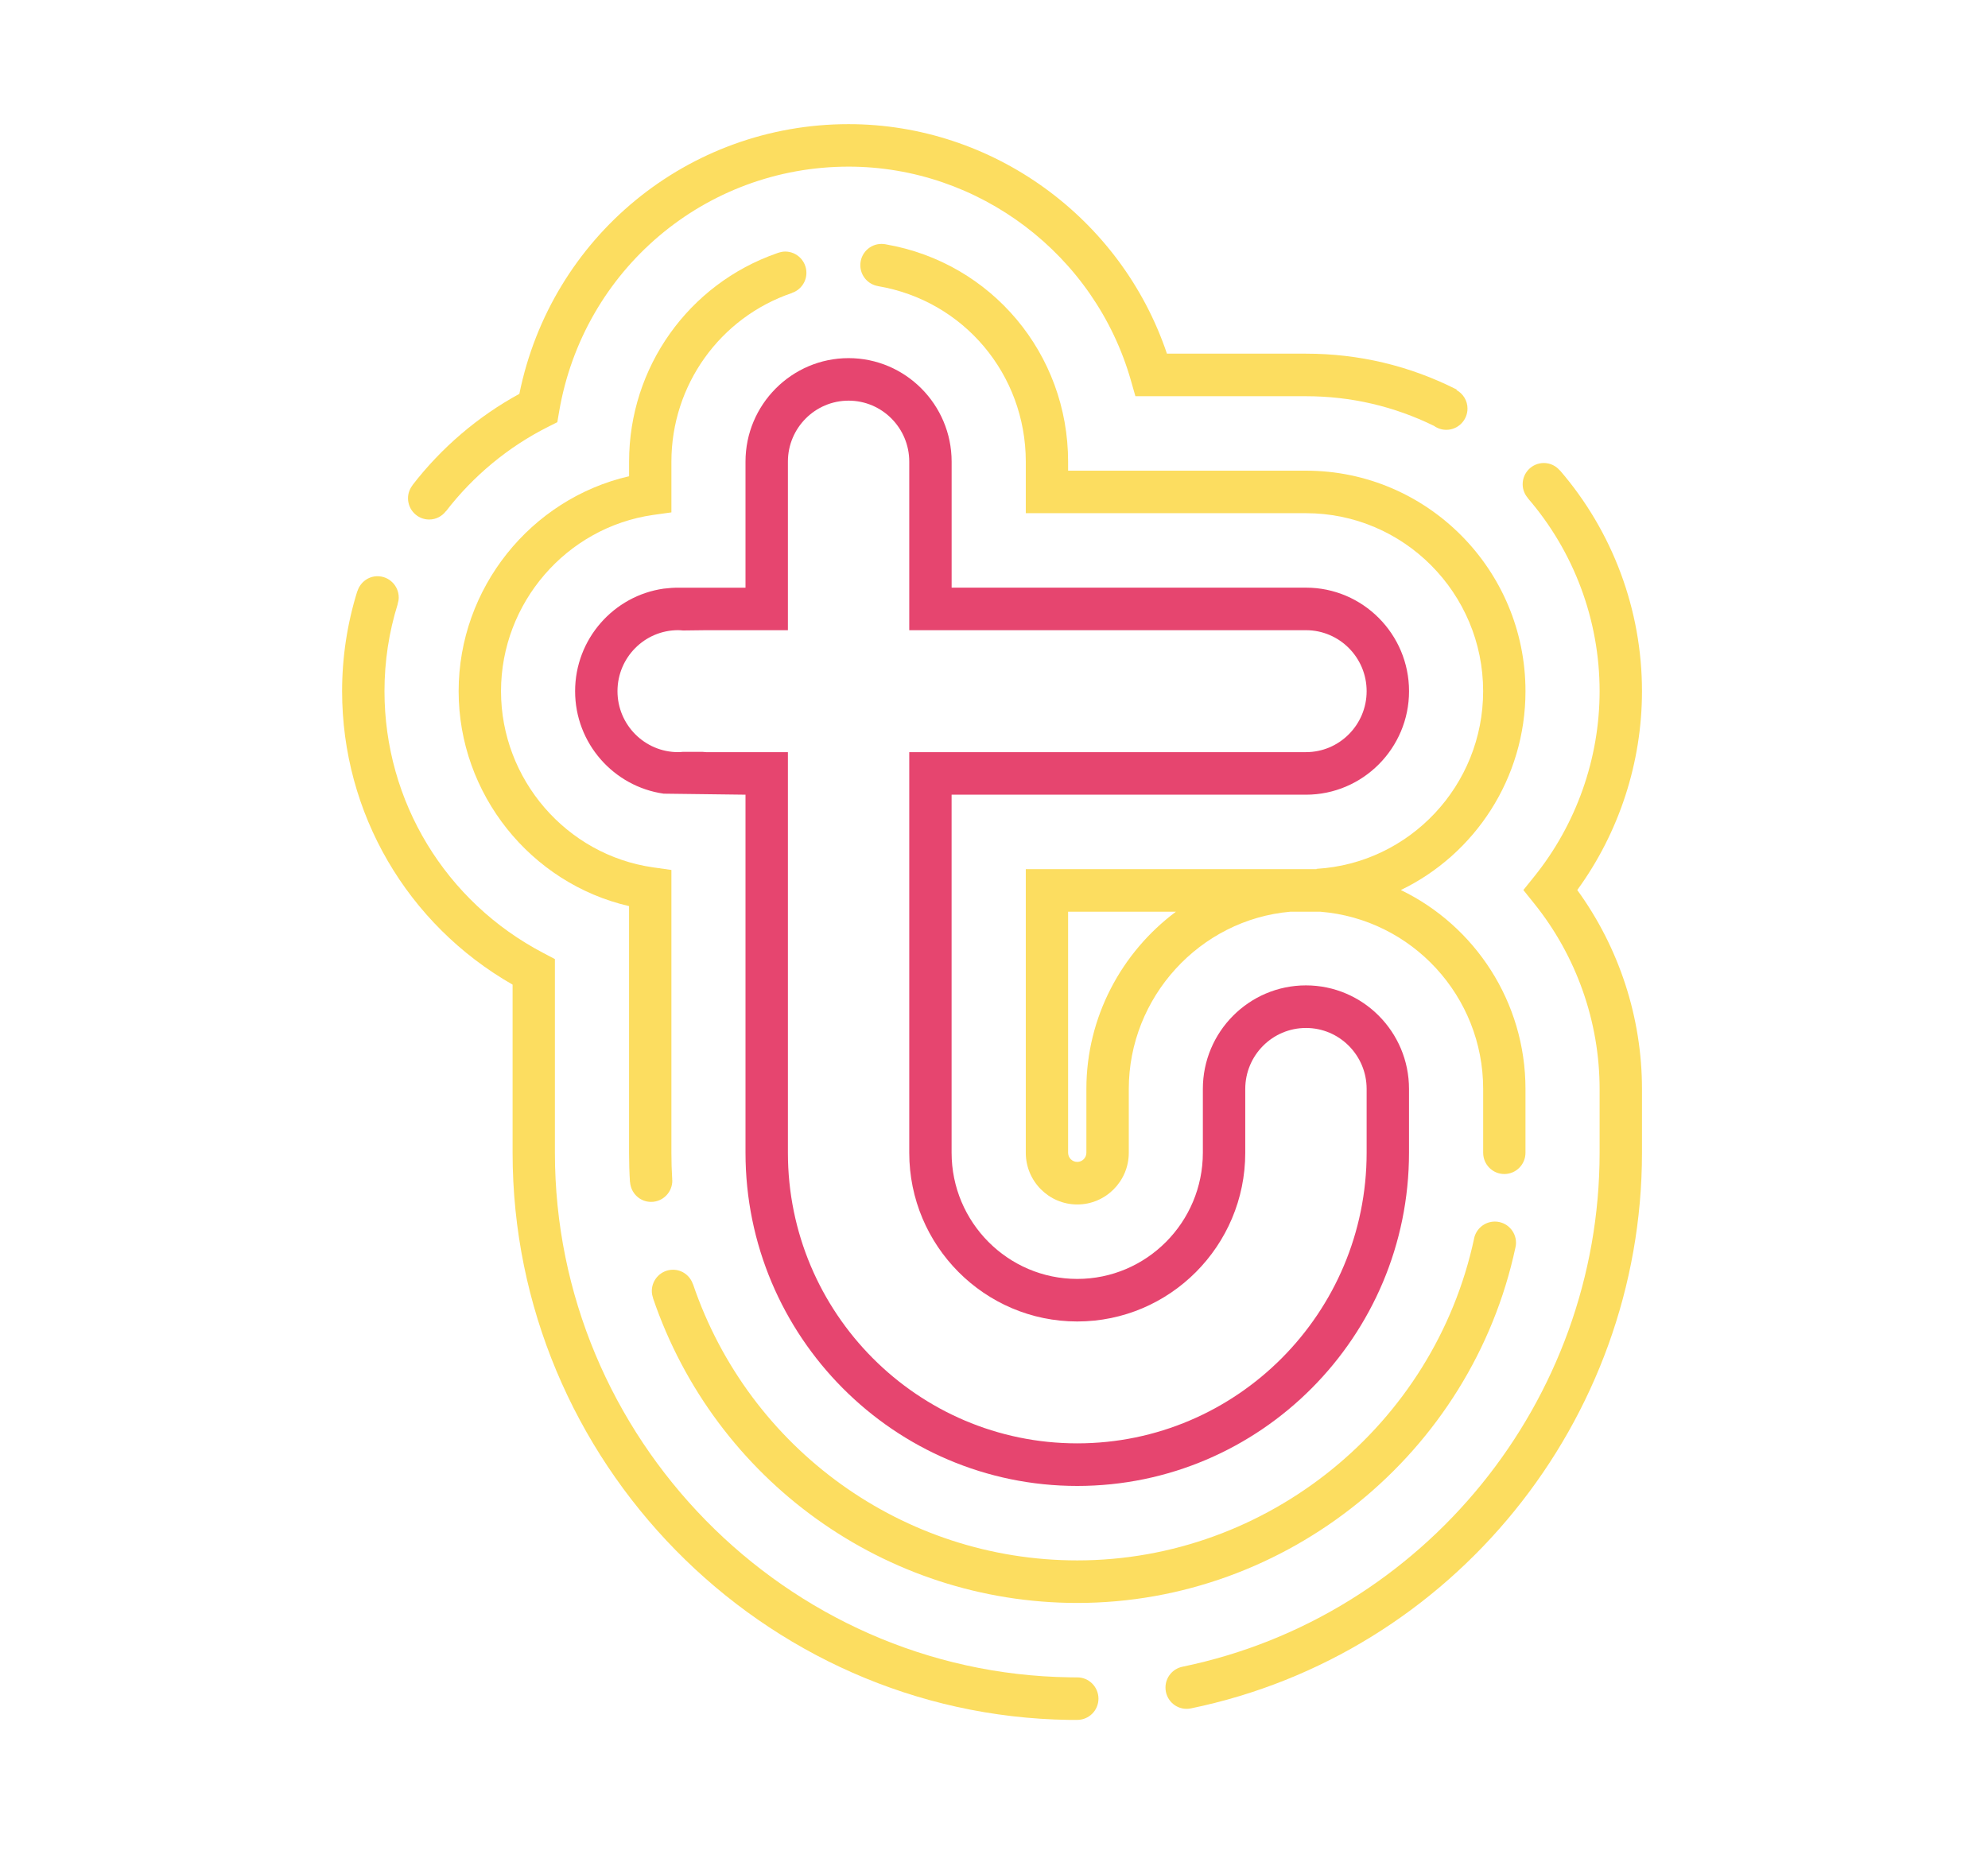
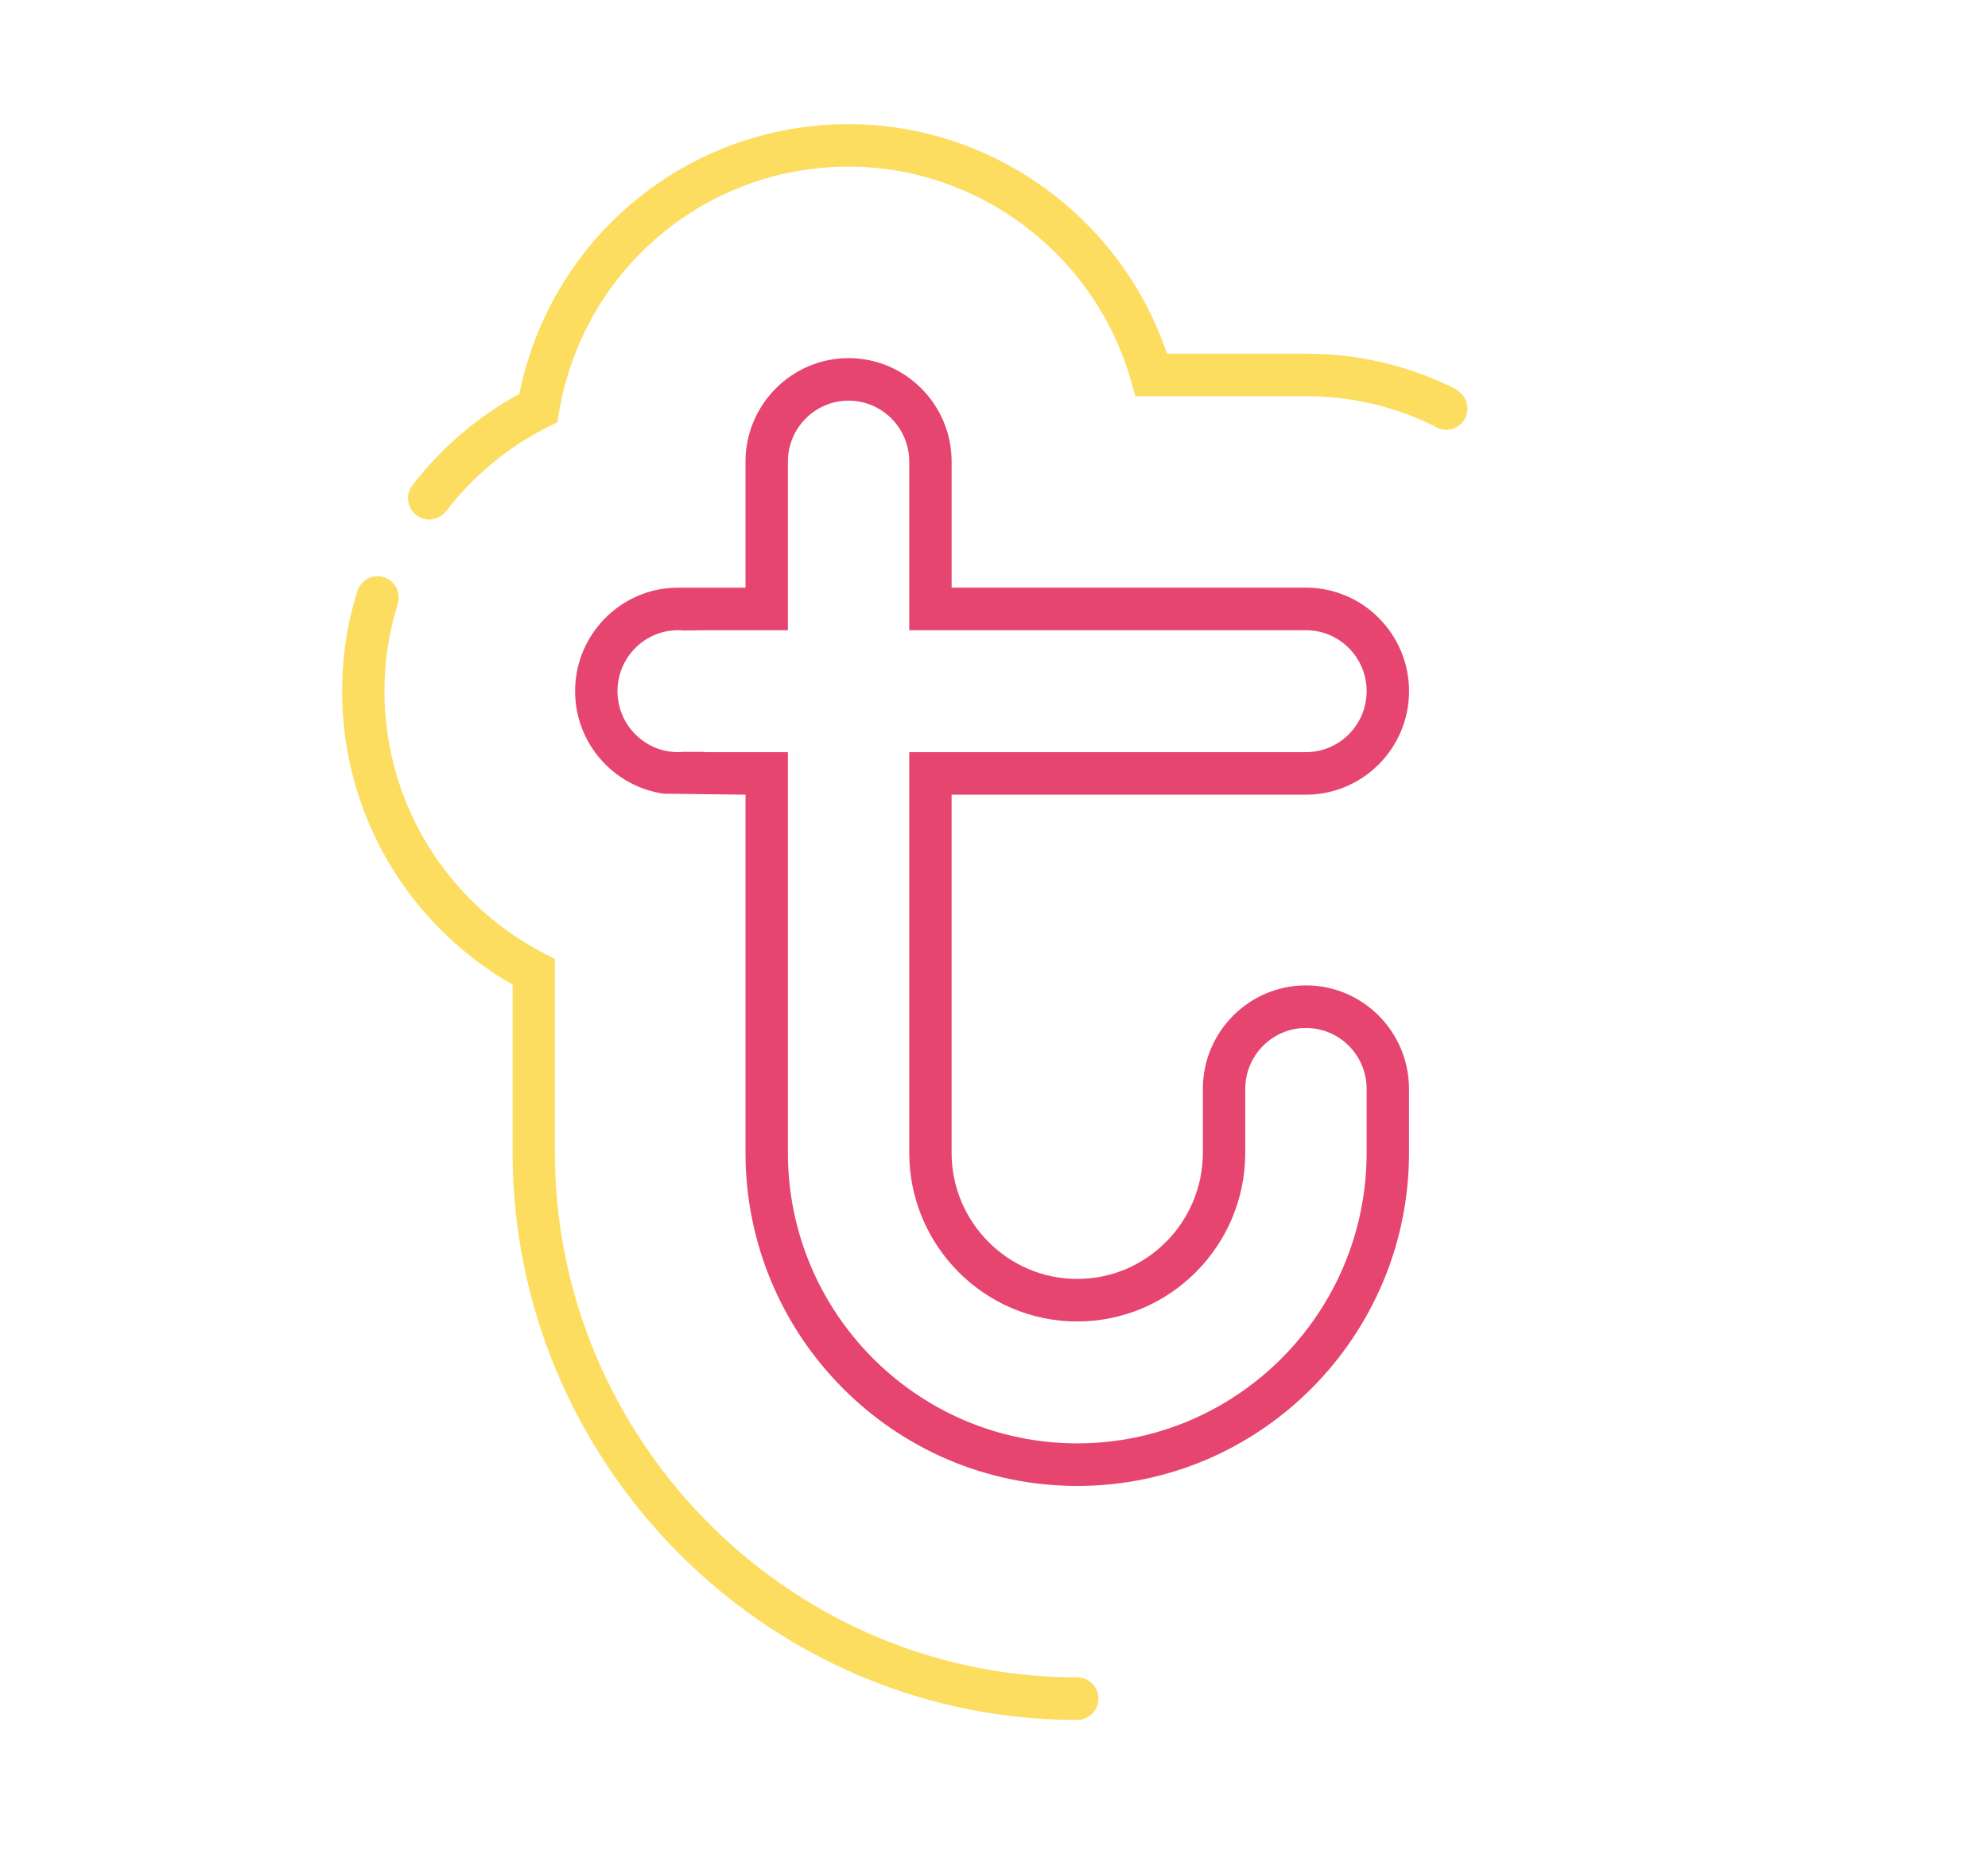
<svg xmlns="http://www.w3.org/2000/svg" fill="none" height="683" viewBox="0 0 64 60" width="729.0">
  <desc>BestCryptoCasino.online - Best crypto casino bonuses in one place</desc>
  <title>Touch Casino on https://bestcryptocasino.online/</title>
  <path d="M23.995 25.605L21.359 25.572C19.748 25.342 18.506 23.949 18.506 22.27C18.506 20.59 19.748 19.195 21.359 18.966L21.609 18.942C21.71 18.935 21.816 18.932 21.921 18.936L22.04 18.935H23.995V14.874C23.995 13.036 25.485 11.539 27.315 11.539C29.145 11.539 30.635 13.036 30.635 14.874V18.934H42.05C43.88 18.934 45.37 20.43 45.37 22.27C45.37 24.107 43.88 25.605 42.05 25.605H30.634V37.14C30.634 39.382 32.451 41.207 34.682 41.207C36.913 41.207 38.728 39.382 38.728 37.14V35.085C38.728 33.245 40.218 31.749 42.049 31.749C43.879 31.749 45.369 33.245 45.369 35.085V37.14C45.369 43.06 40.574 47.877 34.682 47.877C28.789 47.877 23.995 43.06 23.995 37.14V25.605ZM44.004 37.142V35.086C44.004 34.002 43.127 33.121 42.05 33.121C40.97 33.121 40.094 34.002 40.094 35.086V37.141C40.094 40.14 37.665 42.578 34.682 42.578C31.698 42.578 29.27 40.14 29.27 37.141V24.234H42.05C43.127 24.234 44.004 23.352 44.004 22.27C44.004 21.185 43.127 20.305 42.05 20.305H29.27V14.873C29.27 13.791 28.394 12.909 27.316 12.909C26.237 12.909 25.361 13.791 25.361 14.873V20.305H22.724L21.984 20.314C21.931 20.31 21.879 20.304 21.826 20.304C20.746 20.304 19.871 21.185 19.871 22.27C19.871 23.352 20.746 24.234 21.826 24.234C21.879 24.234 21.931 24.229 21.983 24.224H22.604L22.724 24.234H25.361V37.142C25.361 42.305 29.541 46.505 34.682 46.505C39.822 46.505 44.004 42.305 44.004 37.142Z" fill="#E6456F" />
-   <path d="M52.874 22.27C52.874 19.657 51.934 17.13 50.228 15.153L50.225 15.155C50.101 15.011 49.919 14.918 49.713 14.918C49.335 14.918 49.03 15.226 49.03 15.602C49.03 15.774 49.096 15.931 49.2 16.049L49.197 16.052C50.688 17.779 51.509 19.986 51.509 22.27C51.509 24.436 50.759 26.561 49.399 28.247L49.053 28.677L49.399 29.108C50.759 30.796 51.509 32.919 51.509 35.087V37.142C51.509 45.133 45.857 52.097 38.071 53.702C37.759 53.766 37.524 54.041 37.524 54.373C37.524 54.752 37.828 55.059 38.205 55.059C38.254 55.059 38.302 55.053 38.345 55.044C46.764 53.307 52.874 45.779 52.874 37.142V35.087C52.874 32.786 52.137 30.532 50.789 28.677C52.137 26.825 52.874 24.569 52.874 22.27ZM20.273 38.084H20.276C20.3 38.443 20.592 38.725 20.954 38.725C21.331 38.725 21.637 38.419 21.637 38.039C21.637 38.026 21.633 38.011 21.632 37.998H21.634C21.616 37.714 21.608 37.425 21.608 37.142V28.03L21.021 27.947C18.225 27.549 16.119 25.108 16.119 22.27C16.119 19.43 18.225 16.991 21.021 16.591L21.608 16.509V14.874C21.608 12.415 23.168 10.229 25.493 9.44L25.492 9.437C25.761 9.347 25.957 9.092 25.957 8.79C25.957 8.413 25.651 8.105 25.274 8.105C25.198 8.105 25.125 8.121 25.056 8.144V8.142C25.042 8.145 25.028 8.152 25.014 8.157L25.01 8.159C22.155 9.152 20.245 11.844 20.245 14.874V15.344C17.075 16.075 14.754 18.953 14.754 22.27C14.754 25.587 17.075 28.463 20.244 29.195V37.142C20.244 37.455 20.253 37.772 20.273 38.084Z" fill="#FCDD60" />
-   <path d="M49.121 22.27C49.121 18.35 45.949 15.165 42.05 15.165H34.387V14.874C34.387 11.401 31.922 8.464 28.521 7.874L28.508 7.871C28.508 7.871 28.496 7.868 28.488 7.868C28.452 7.863 28.415 7.859 28.376 7.859C28 7.859 27.694 8.164 27.694 8.544C27.694 8.883 27.941 9.164 28.264 9.218L28.262 9.219C31.022 9.685 33.024 12.063 33.024 14.874V16.535H42.05C45.196 16.535 47.757 19.108 47.757 22.27C47.757 25.3 45.4 27.814 42.391 27.994V28.004H33.024V37.142C33.024 38.061 33.768 38.808 34.683 38.808C35.597 38.808 36.342 38.06 36.342 37.142V35.086C36.342 32.135 38.626 29.63 41.548 29.375H42.508C45.46 29.611 47.758 32.095 47.758 35.086V37.142C47.758 37.52 48.062 37.827 48.439 37.827C48.816 37.827 49.121 37.52 49.121 37.142V35.086C49.121 32.279 47.489 29.828 45.106 28.677C47.488 27.527 49.121 25.077 49.121 22.27ZM34.976 35.086V37.142C34.976 37.304 34.844 37.437 34.682 37.437C34.519 37.437 34.387 37.304 34.387 37.142V29.375H37.861C36.111 30.679 34.976 32.771 34.976 35.085V35.086Z" fill="#FCDD60" />
  <path d="M13.805 16.739C14.025 16.739 14.219 16.633 14.343 16.471L14.346 16.473C15.221 15.335 16.354 14.397 17.625 13.758L17.933 13.603L17.991 13.262C18.773 8.689 22.695 5.369 27.316 5.369C31.518 5.369 35.26 8.207 36.413 12.269L36.555 12.766H42.05C43.498 12.766 44.885 13.09 46.175 13.722C46.287 13.802 46.423 13.849 46.571 13.849C46.946 13.849 47.253 13.542 47.253 13.163C47.253 12.905 47.109 12.683 46.898 12.567L46.907 12.552C45.39 11.784 43.755 11.395 42.049 11.395H37.571C36.096 7.015 31.951 4 27.316 4C22.141 4 17.735 7.635 16.71 12.69C15.382 13.414 14.195 14.426 13.265 15.634L13.268 15.636C13.178 15.752 13.123 15.896 13.123 16.053C13.123 16.433 13.429 16.739 13.805 16.739ZM34.682 54.046L34.436 54.043C25.294 53.912 17.855 46.33 17.855 37.14V30.902L17.489 30.709C14.328 29.057 12.365 25.822 12.365 22.269C12.365 21.313 12.508 20.368 12.793 19.457L12.79 19.455C12.81 19.392 12.824 19.323 12.824 19.252C12.824 18.874 12.518 18.566 12.141 18.566C11.835 18.566 11.581 18.77 11.493 19.049L11.49 19.047C11.165 20.091 11 21.175 11 22.269C11 26.195 13.094 29.781 16.492 31.725V37.141C16.492 47.075 24.531 55.271 34.416 55.415H34.682C35.059 55.415 35.365 55.109 35.365 54.731C35.365 54.352 35.059 54.045 34.682 54.045V54.046Z" fill="#FCDD60" />
-   <path d="M48.135 39.359C47.806 39.359 47.533 39.59 47.466 39.899V39.905C46.178 45.915 40.803 50.276 34.682 50.276C29.088 50.276 24.114 46.7 22.304 41.376L22.301 41.377C22.211 41.107 21.959 40.911 21.659 40.911C21.282 40.911 20.977 41.219 20.977 41.597C20.977 41.675 20.992 41.748 21.017 41.817L21.013 41.818C23.01 47.698 28.505 51.647 34.683 51.647C41.445 51.647 47.383 46.827 48.799 40.187C48.81 40.142 48.816 40.093 48.816 40.043C48.816 39.665 48.511 39.359 48.135 39.359Z" fill="#FCDD60" />
</svg>